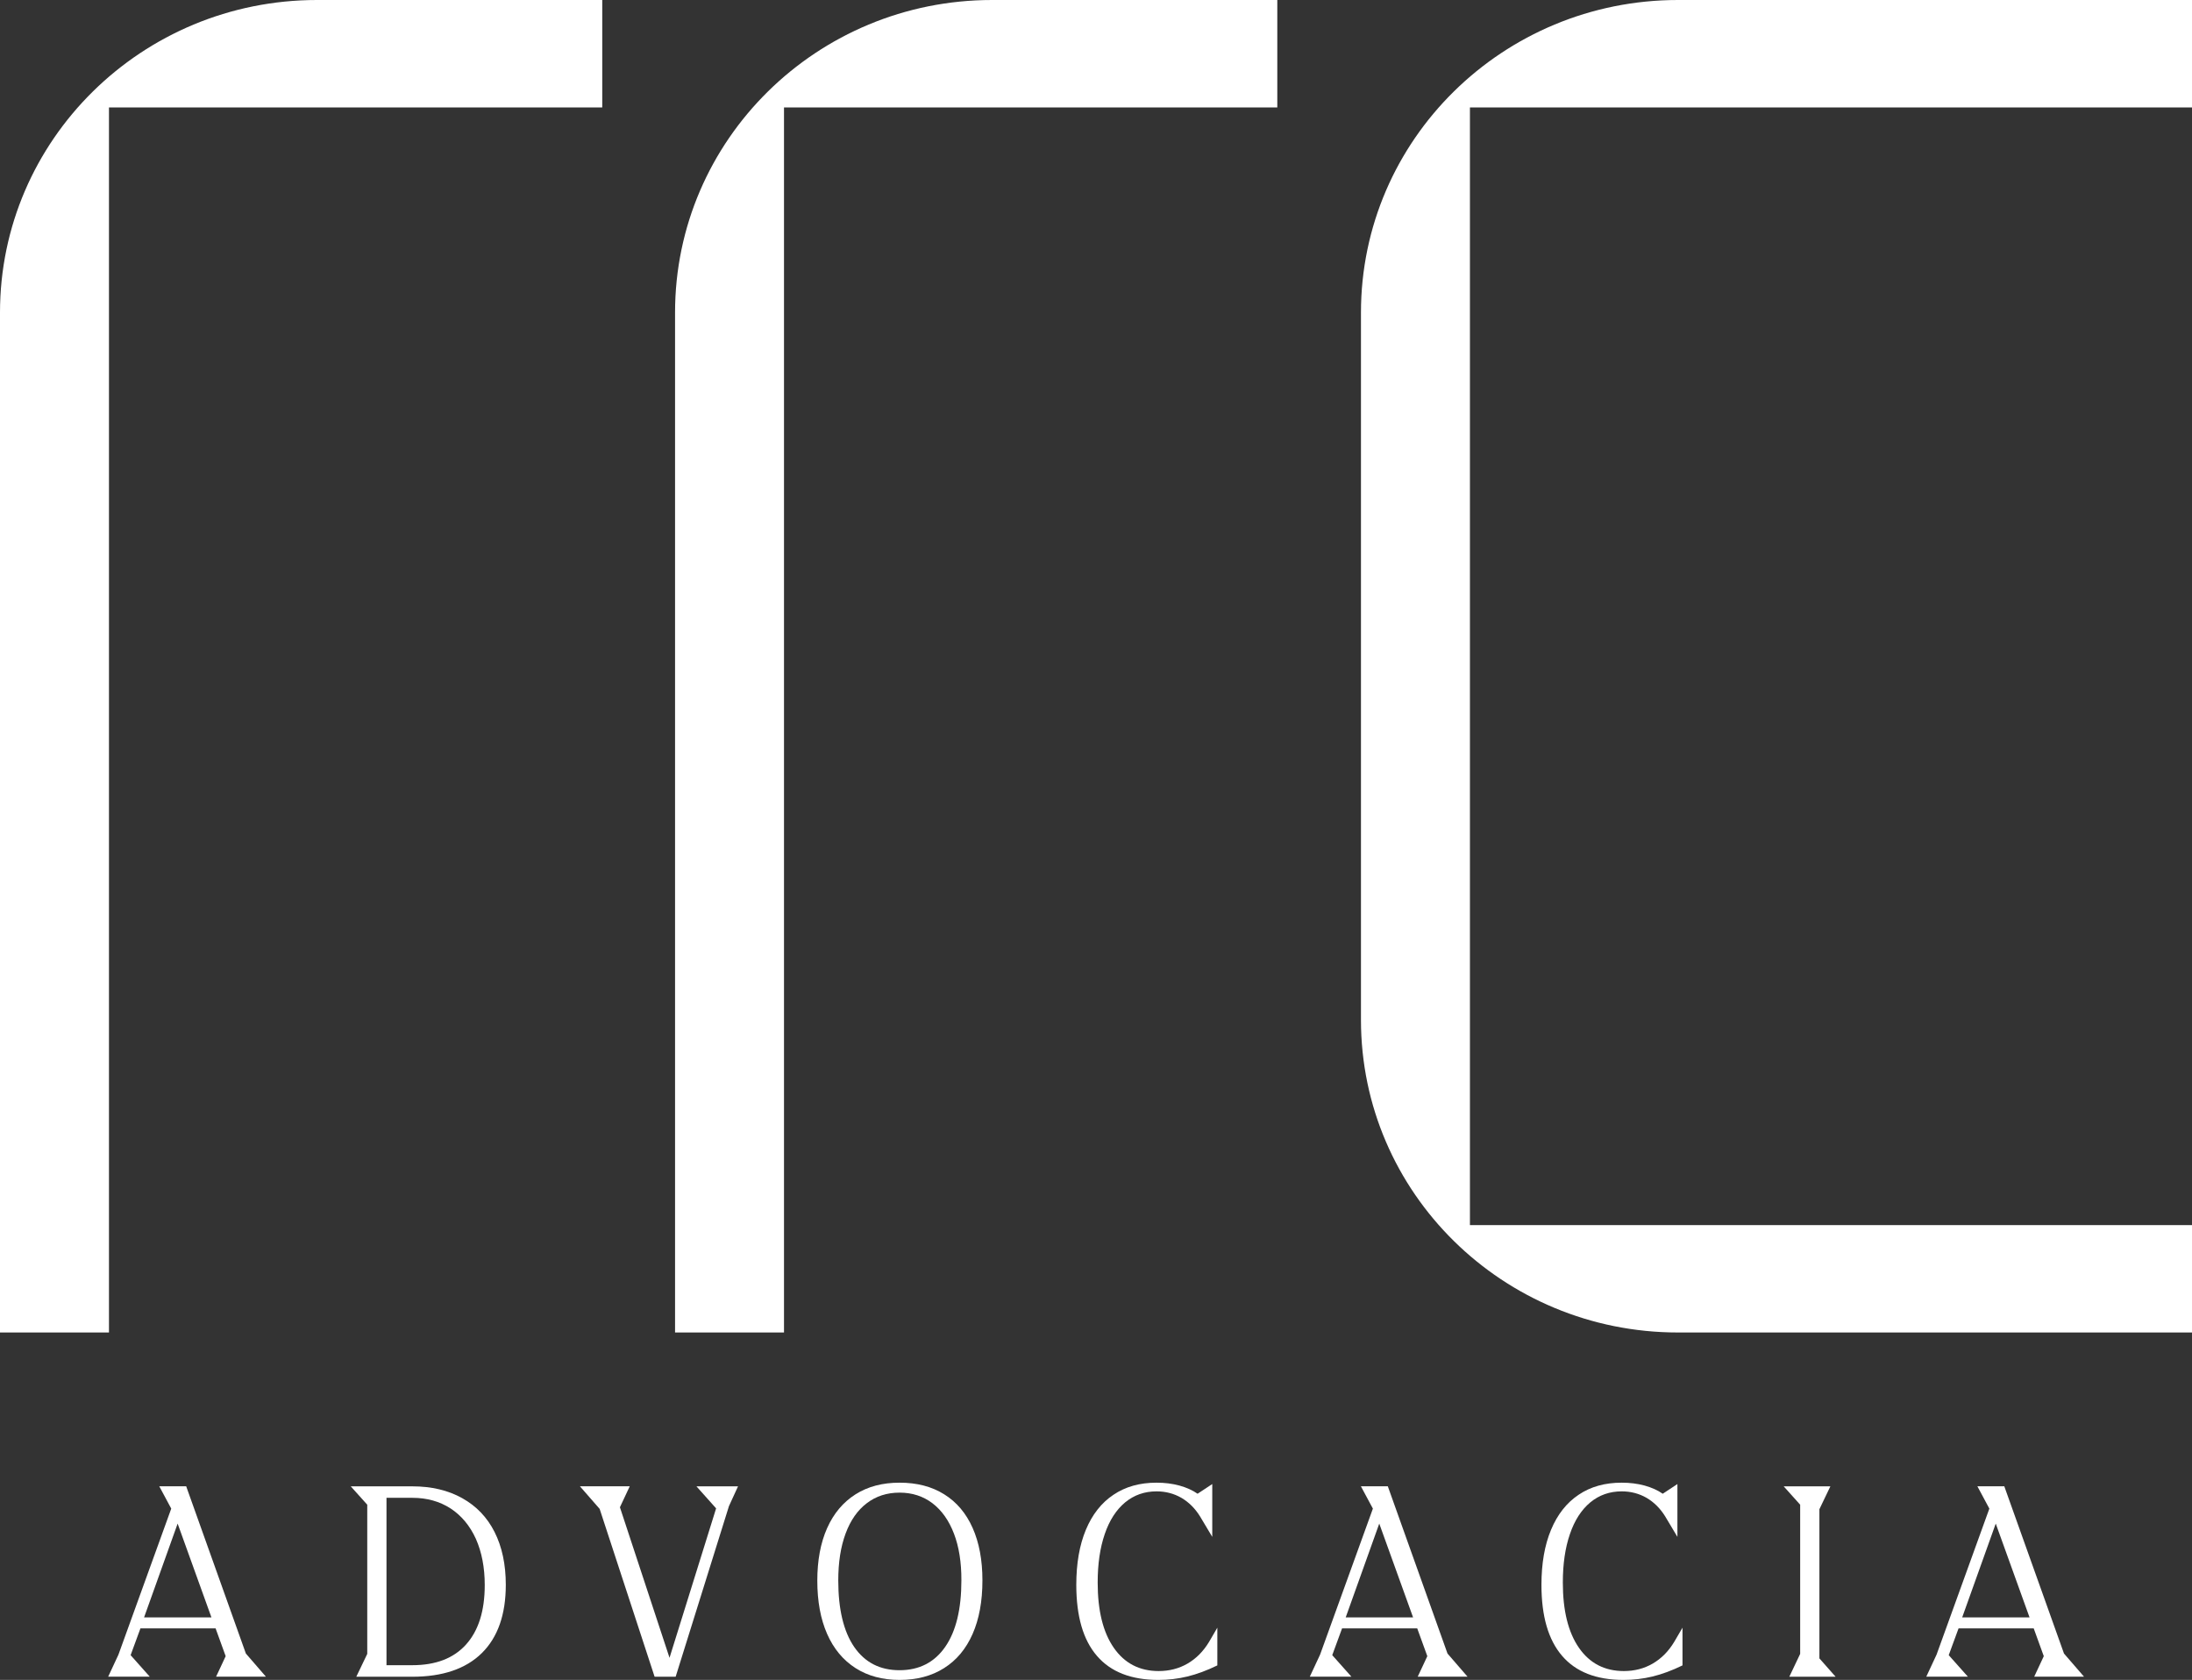
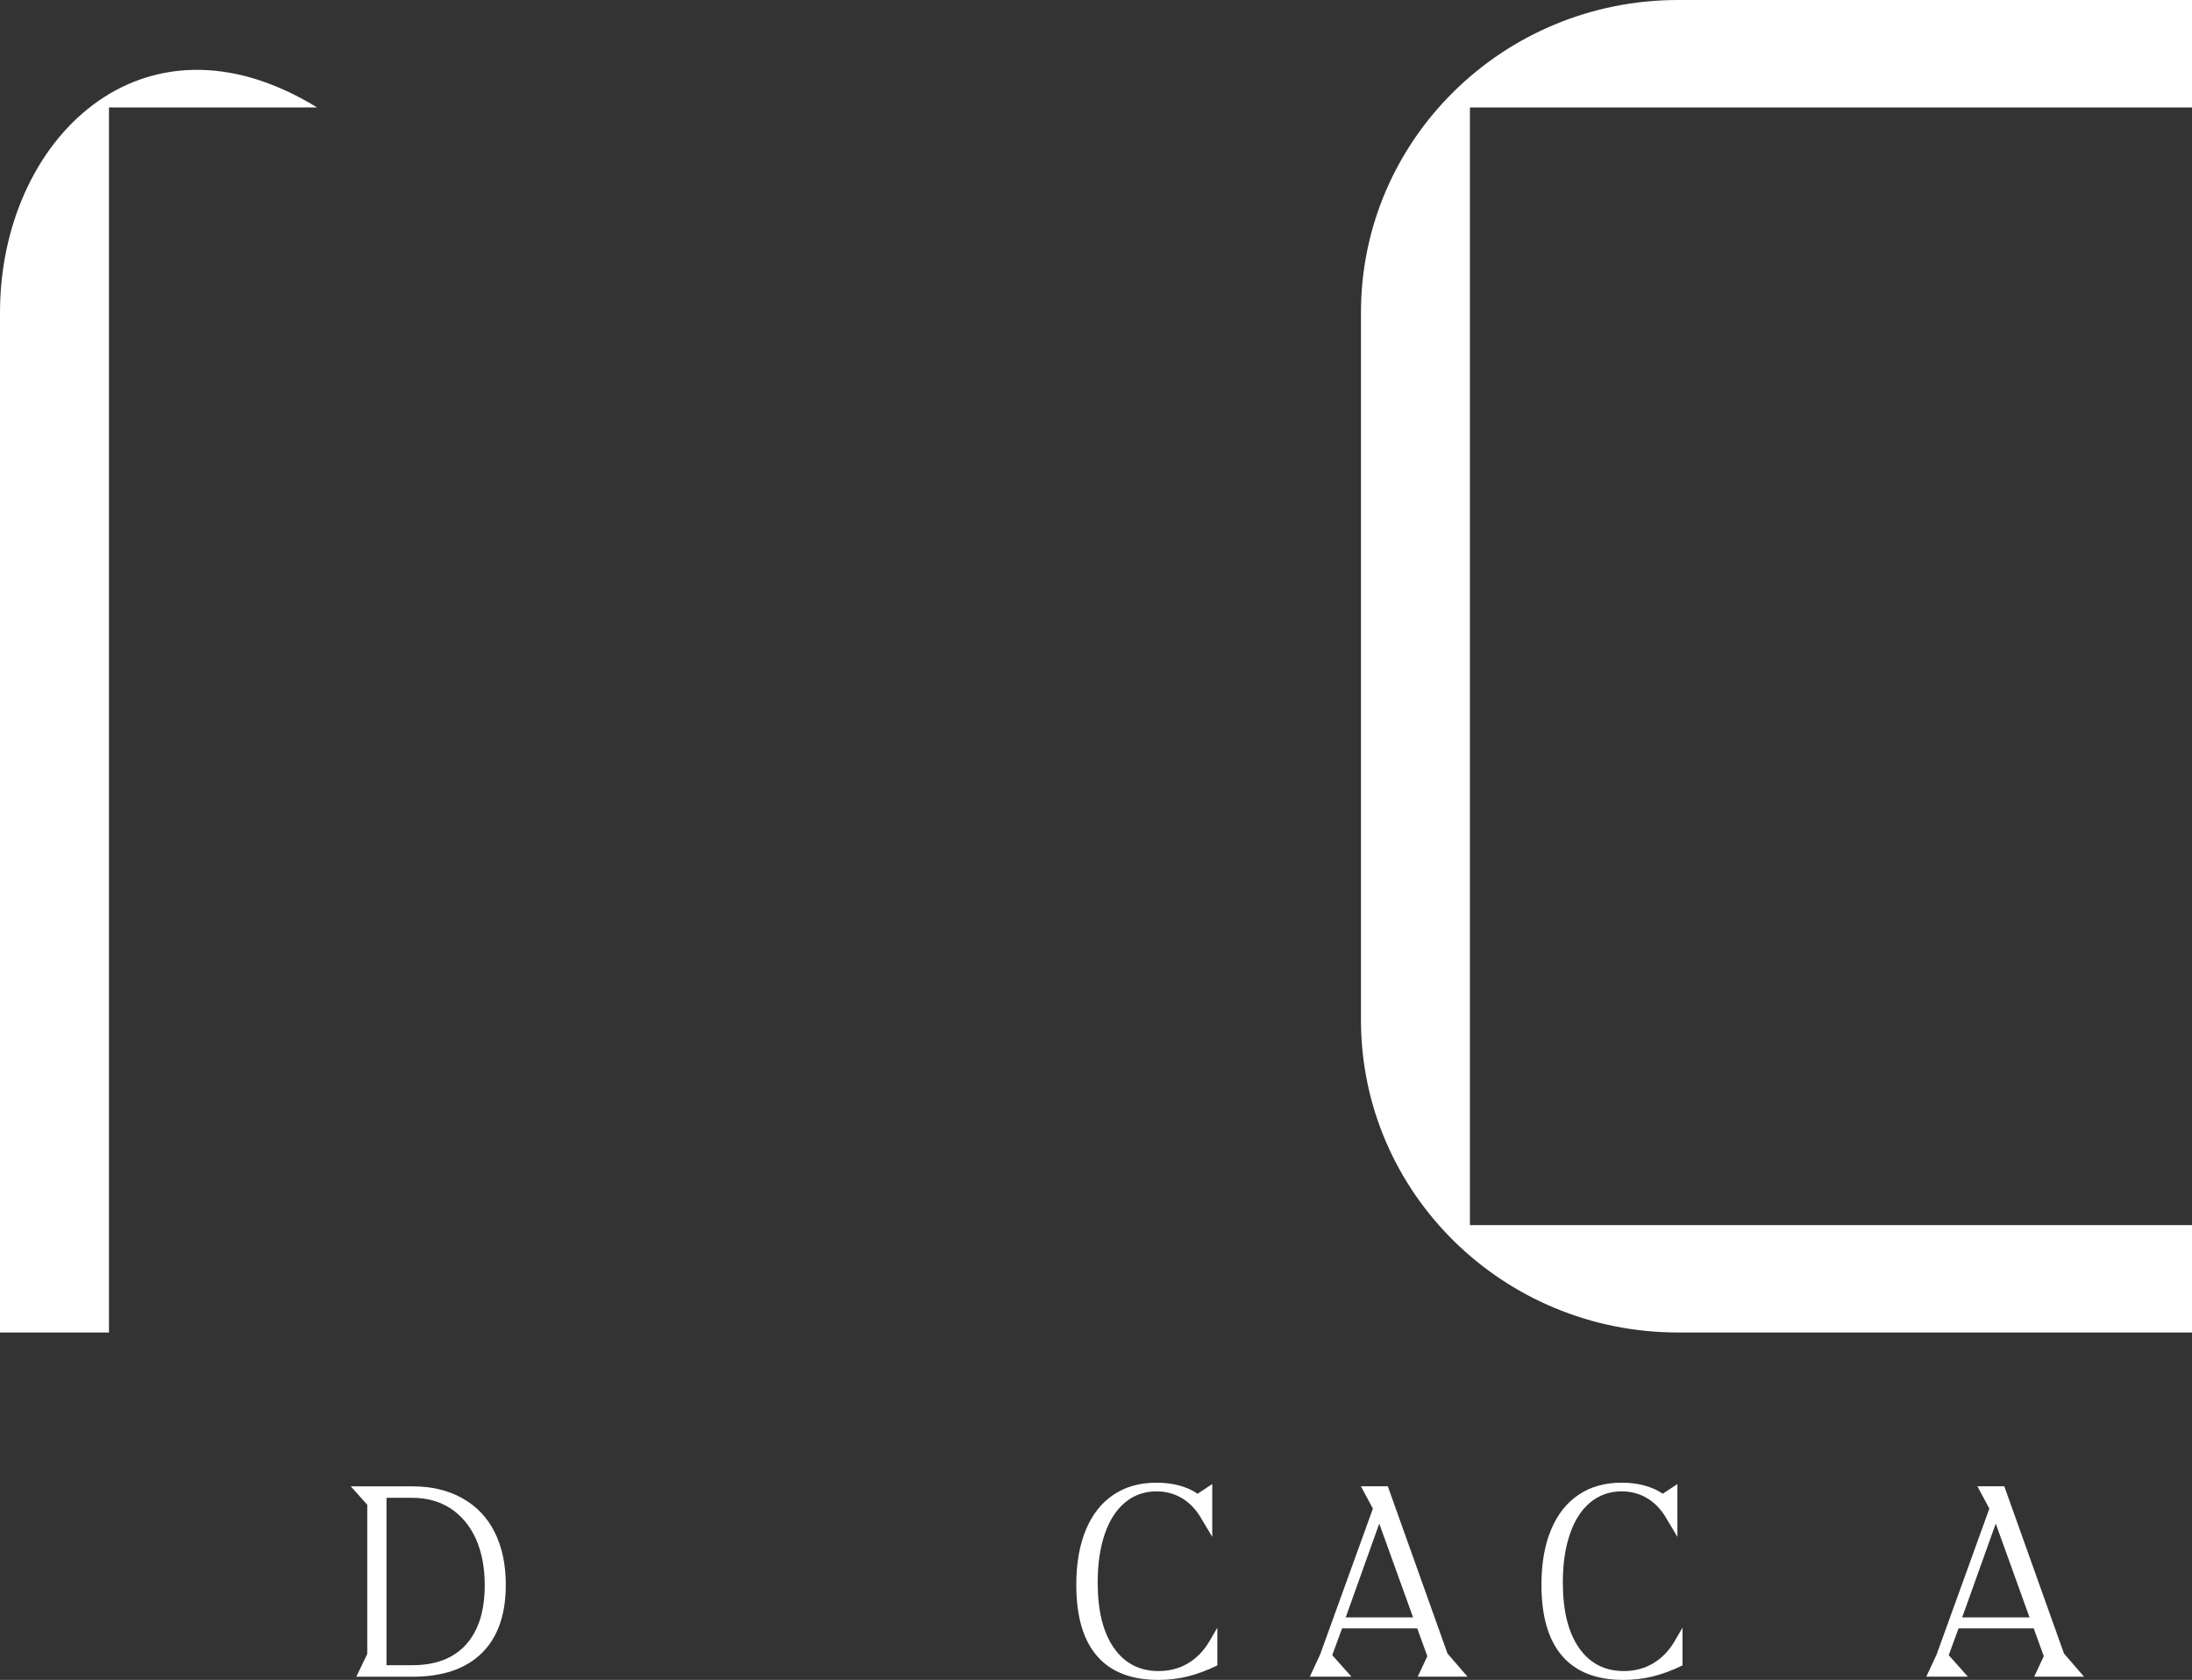
<svg xmlns="http://www.w3.org/2000/svg" width="107" height="82" viewBox="0 0 107 82" fill="none">
  <rect x="0" y="0" width="107" height="82" fill="#333333" stroke="none" />
  <g clip-path="url(#clip0_60_1034)">
-     <path d="M5.782 80.767L8.359 73.639L7.774 72.548H9.088L12.002 80.713L12.979 81.842H10.549L11.016 80.842L10.524 79.484H6.856L6.376 80.792L7.31 81.842H5.281L5.782 80.767ZM10.321 78.949L8.671 74.37L7.033 78.949H10.321Z" fill="white" />
    <path d="M17.927 80.73V73.448L17.122 72.552H20.125C21.06 72.552 21.872 72.743 22.563 73.129C23.254 73.515 23.78 74.063 24.142 74.781C24.504 75.499 24.69 76.358 24.69 77.359C24.69 78.812 24.298 79.924 23.519 80.692C22.74 81.46 21.607 81.846 20.125 81.846H17.392L17.927 80.73ZM18.866 73.116V81.282H20.125C21.27 81.282 22.146 80.946 22.753 80.269C23.359 79.592 23.662 78.629 23.662 77.371C23.662 76.508 23.515 75.757 23.229 75.113C22.938 74.474 22.525 73.98 21.995 73.631C21.46 73.287 20.841 73.112 20.129 73.112H18.866V73.116Z" fill="white" />
-     <path d="M29.271 73.652L28.307 72.548H30.741L30.261 73.573L32.682 80.921L34.956 73.627L33.996 72.552H36.026L35.584 73.515L32.981 81.846H31.954L29.271 73.652Z" fill="white" />
-     <path d="M40.376 74.59C40.696 73.872 41.159 73.324 41.761 72.942C42.364 72.56 43.08 72.373 43.913 72.373C44.756 72.373 45.48 72.56 46.086 72.938C46.693 73.316 47.156 73.859 47.476 74.578C47.796 75.296 47.956 76.151 47.956 77.143C47.956 78.16 47.796 79.032 47.476 79.758C47.156 80.485 46.693 81.041 46.086 81.423C45.48 81.809 44.756 82 43.913 82C43.08 82 42.364 81.809 41.761 81.423C41.159 81.037 40.696 80.485 40.376 79.758C40.056 79.032 39.896 78.164 39.896 77.156C39.896 76.163 40.056 75.308 40.376 74.59ZM46.566 74.86C46.322 74.221 45.973 73.727 45.518 73.378C45.063 73.033 44.528 72.859 43.913 72.859C43.299 72.859 42.764 73.029 42.313 73.374C41.863 73.714 41.517 74.208 41.277 74.856C41.037 75.503 40.919 76.263 40.919 77.143C40.919 78.555 41.18 79.638 41.698 80.394C42.221 81.149 42.953 81.527 43.909 81.527C44.869 81.527 45.615 81.145 46.141 80.385C46.667 79.626 46.929 78.542 46.929 77.143C46.933 76.259 46.811 75.499 46.566 74.86Z" fill="white" />
    <path d="M59.419 81.294C58.909 81.543 58.421 81.722 57.962 81.834C57.503 81.946 57.031 82 56.542 82C55.216 82 54.218 81.61 53.544 80.825C52.87 80.045 52.538 78.887 52.538 77.359C52.538 76.317 52.694 75.42 53.005 74.673C53.317 73.926 53.767 73.353 54.353 72.963C54.938 72.568 55.637 72.373 56.454 72.373C56.854 72.373 57.225 72.419 57.574 72.514C57.92 72.61 58.214 72.743 58.459 72.913L59.175 72.44V75.018L58.577 74.017C58.332 73.623 58.029 73.324 57.667 73.112C57.305 72.905 56.901 72.797 56.458 72.797C55.869 72.797 55.359 72.975 54.921 73.336C54.487 73.698 54.155 74.212 53.927 74.881C53.696 75.553 53.582 76.342 53.582 77.247C53.582 78.617 53.843 79.675 54.37 80.435C54.896 81.191 55.624 81.568 56.559 81.568C57.077 81.568 57.549 81.448 57.97 81.203C58.391 80.958 58.741 80.605 59.019 80.144L59.423 79.451V81.294H59.419Z" fill="white" />
    <path d="M64.438 80.767L67.016 73.639L66.43 72.548H67.744L70.658 80.713L71.635 81.842H69.205L69.673 80.842L69.18 79.484H65.512L65.032 80.792L65.967 81.842H63.937L64.438 80.767ZM68.978 78.949L67.327 74.37L65.689 78.949H68.978Z" fill="white" />
    <path d="M82.125 81.294C81.615 81.543 81.127 81.722 80.668 81.834C80.209 81.946 79.737 82 79.249 82C77.922 82 76.924 81.61 76.251 80.825C75.577 80.041 75.244 78.887 75.244 77.359C75.244 76.317 75.4 75.42 75.712 74.673C76.023 73.926 76.474 73.353 77.059 72.963C77.644 72.568 78.343 72.373 79.16 72.373C79.56 72.373 79.931 72.419 80.281 72.514C80.626 72.61 80.921 72.743 81.165 72.913L81.881 72.44V75.018L81.283 74.017C81.038 73.623 80.735 73.324 80.373 73.112C80.011 72.905 79.607 72.797 79.165 72.797C78.575 72.797 78.066 72.975 77.627 73.336C77.194 73.698 76.861 74.212 76.634 74.881C76.402 75.553 76.288 76.342 76.288 77.247C76.288 78.617 76.549 79.675 77.076 80.435C77.602 81.191 78.331 81.568 79.266 81.568C79.784 81.568 80.255 81.448 80.676 81.203C81.097 80.958 81.447 80.605 81.725 80.144L82.129 79.451V81.294H82.125Z" fill="white" />
-     <path d="M87.873 80.73V73.448L87.069 72.552H89.347L88.812 73.668V80.95L89.604 81.846H87.343L87.873 80.73Z" fill="white" />
    <path d="M94.531 80.767L97.108 73.639L96.523 72.548H97.837L100.751 80.713L101.728 81.842H99.298L99.765 80.842L99.273 79.484H95.605L95.125 80.792L96.059 81.842H94.03L94.531 80.767ZM99.07 78.949L97.42 74.37L95.782 78.949H99.07Z" fill="white" />
    <path d="M107 59.799H71.753V5.243H107V0H81.91C73.362 0 66.434 6.829 66.434 15.256V49.786C66.434 58.213 73.362 65.042 81.91 65.042H107V59.799Z" fill="white" />
-     <path d="M5.319 65.042V5.243H29.398V0H15.476C6.927 0 0 6.829 0 15.256V65.042H5.319Z" fill="white" />
-     <path d="M38.27 65.042V5.243H62.35V0H48.428C39.879 0 32.952 6.829 32.952 15.256V65.042H38.27Z" fill="white" />
+     <path d="M5.319 65.042V5.243H29.398H15.476C6.927 0 0 6.829 0 15.256V65.042H5.319Z" fill="white" />
  </g>
  <defs>
    <clipPath id="clip0_60_1034">
      <rect width="107" height="82" fill="white" />
    </clipPath>
  </defs>
</svg>